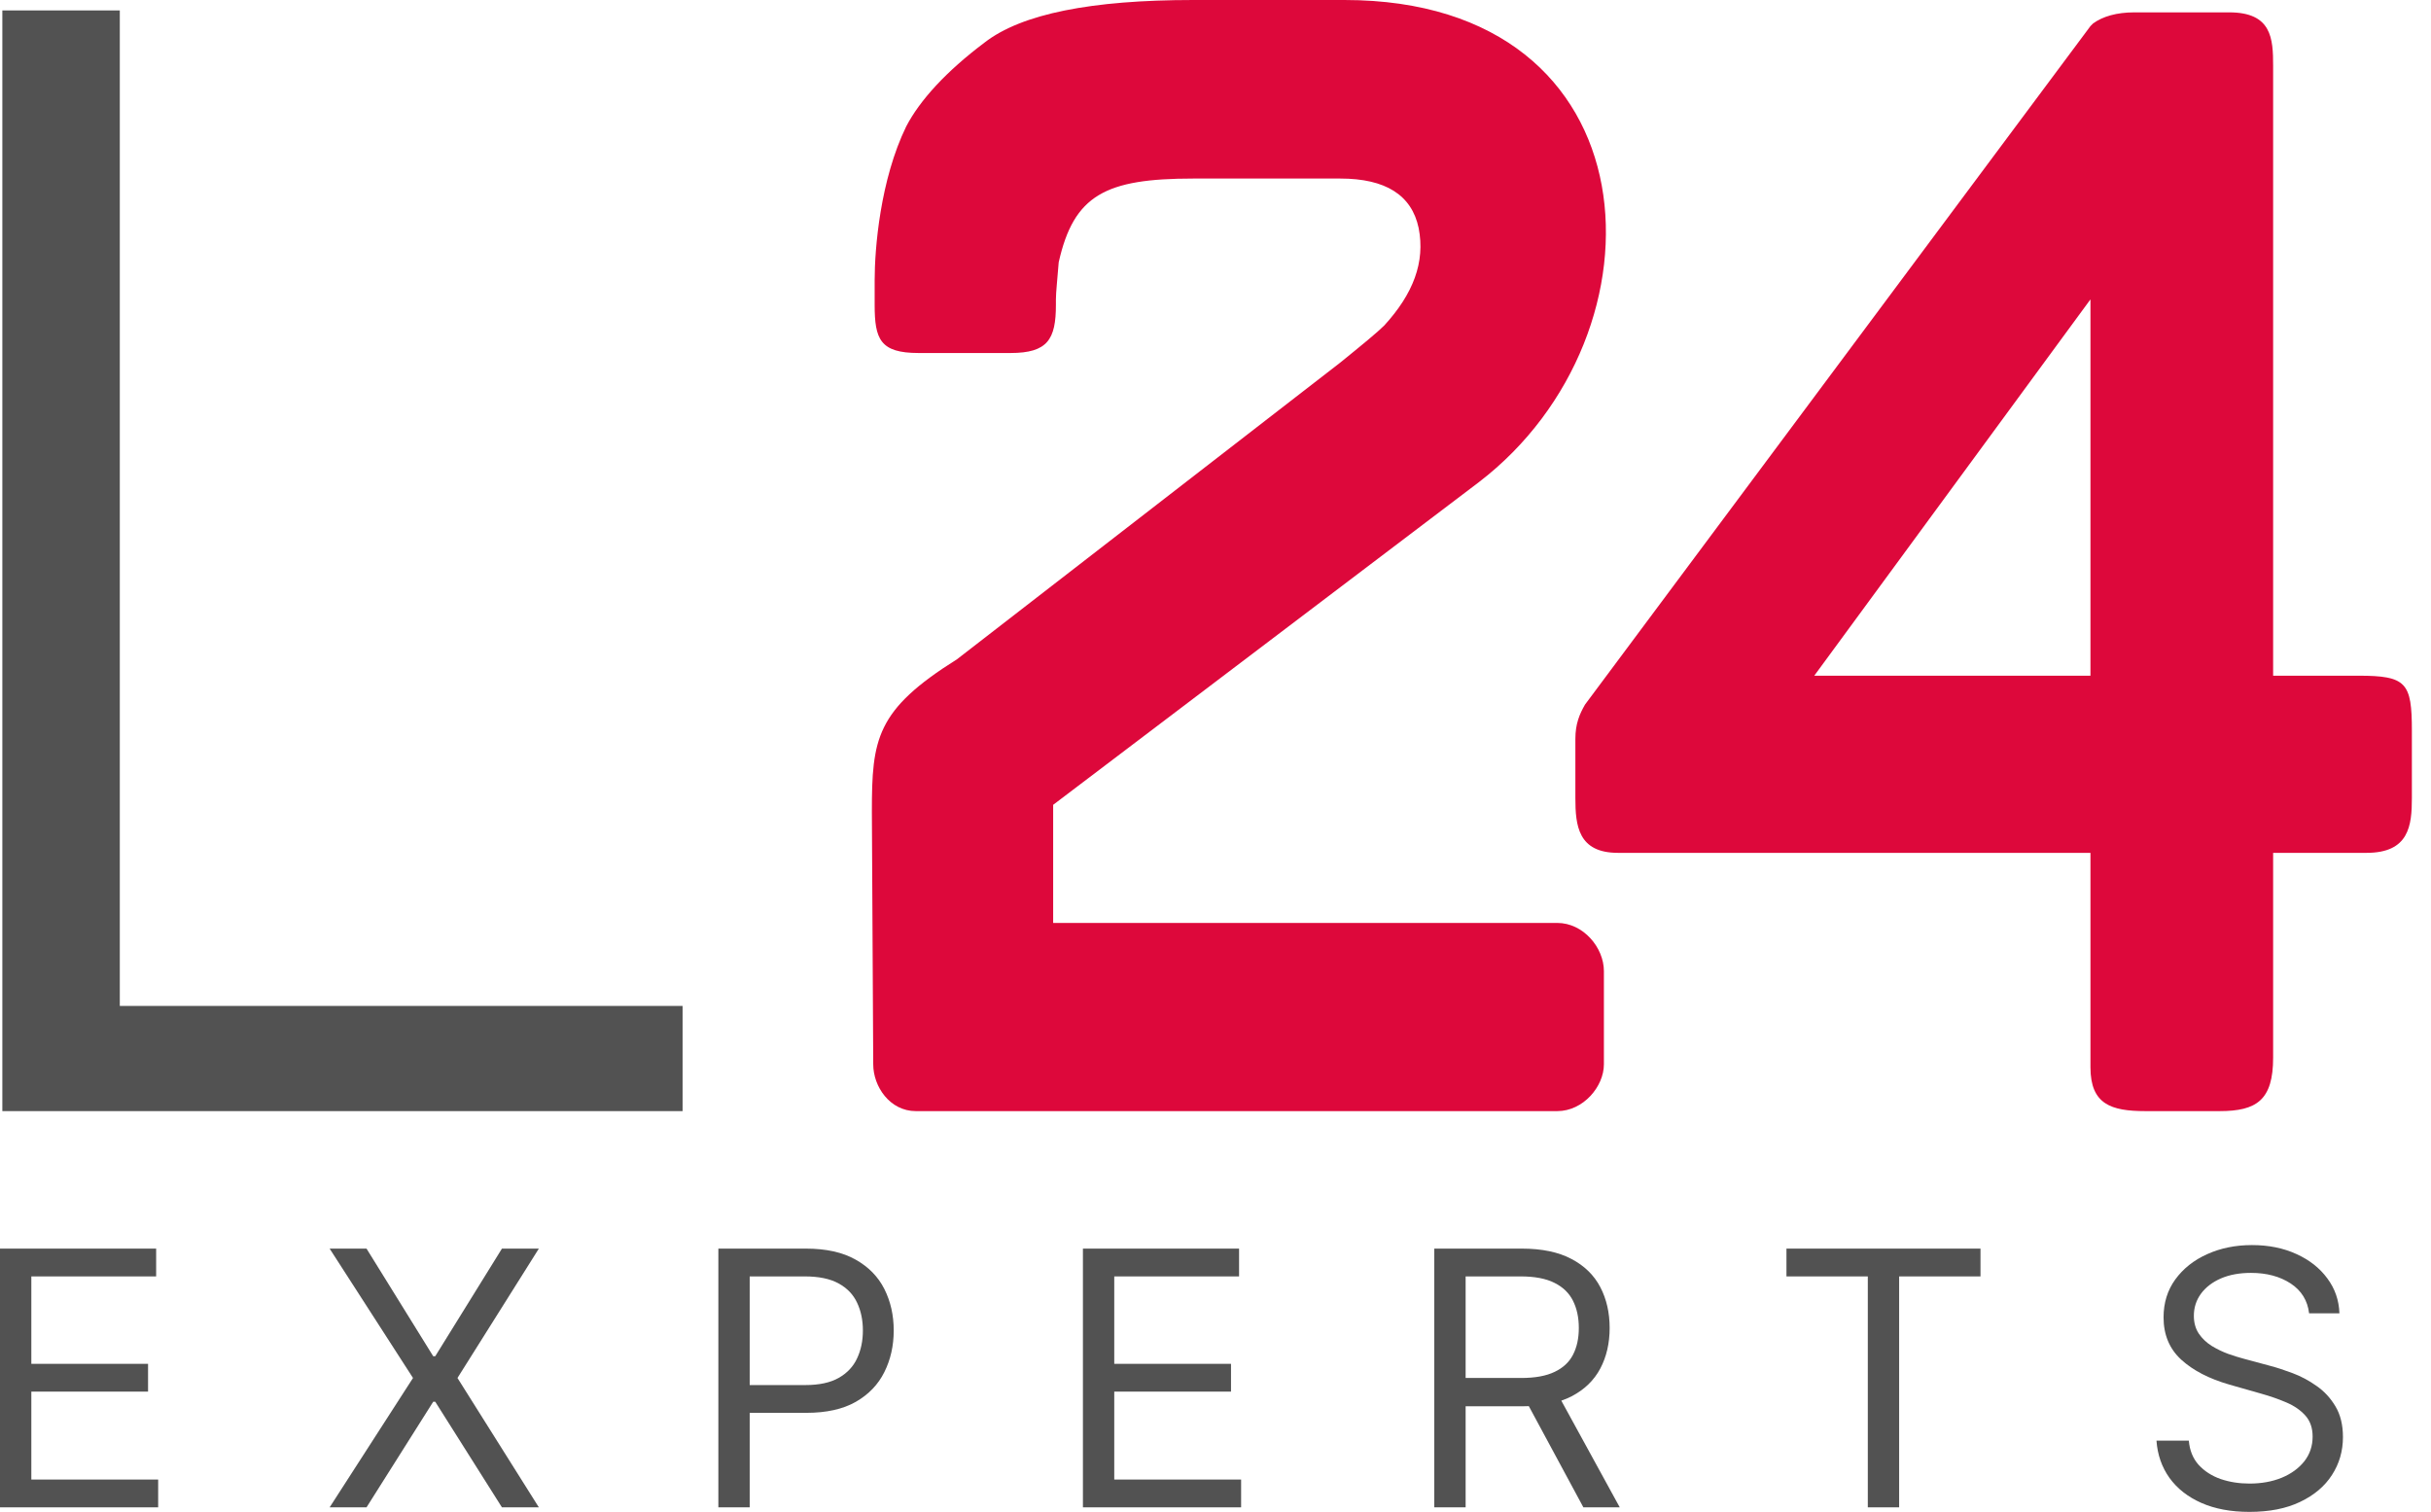
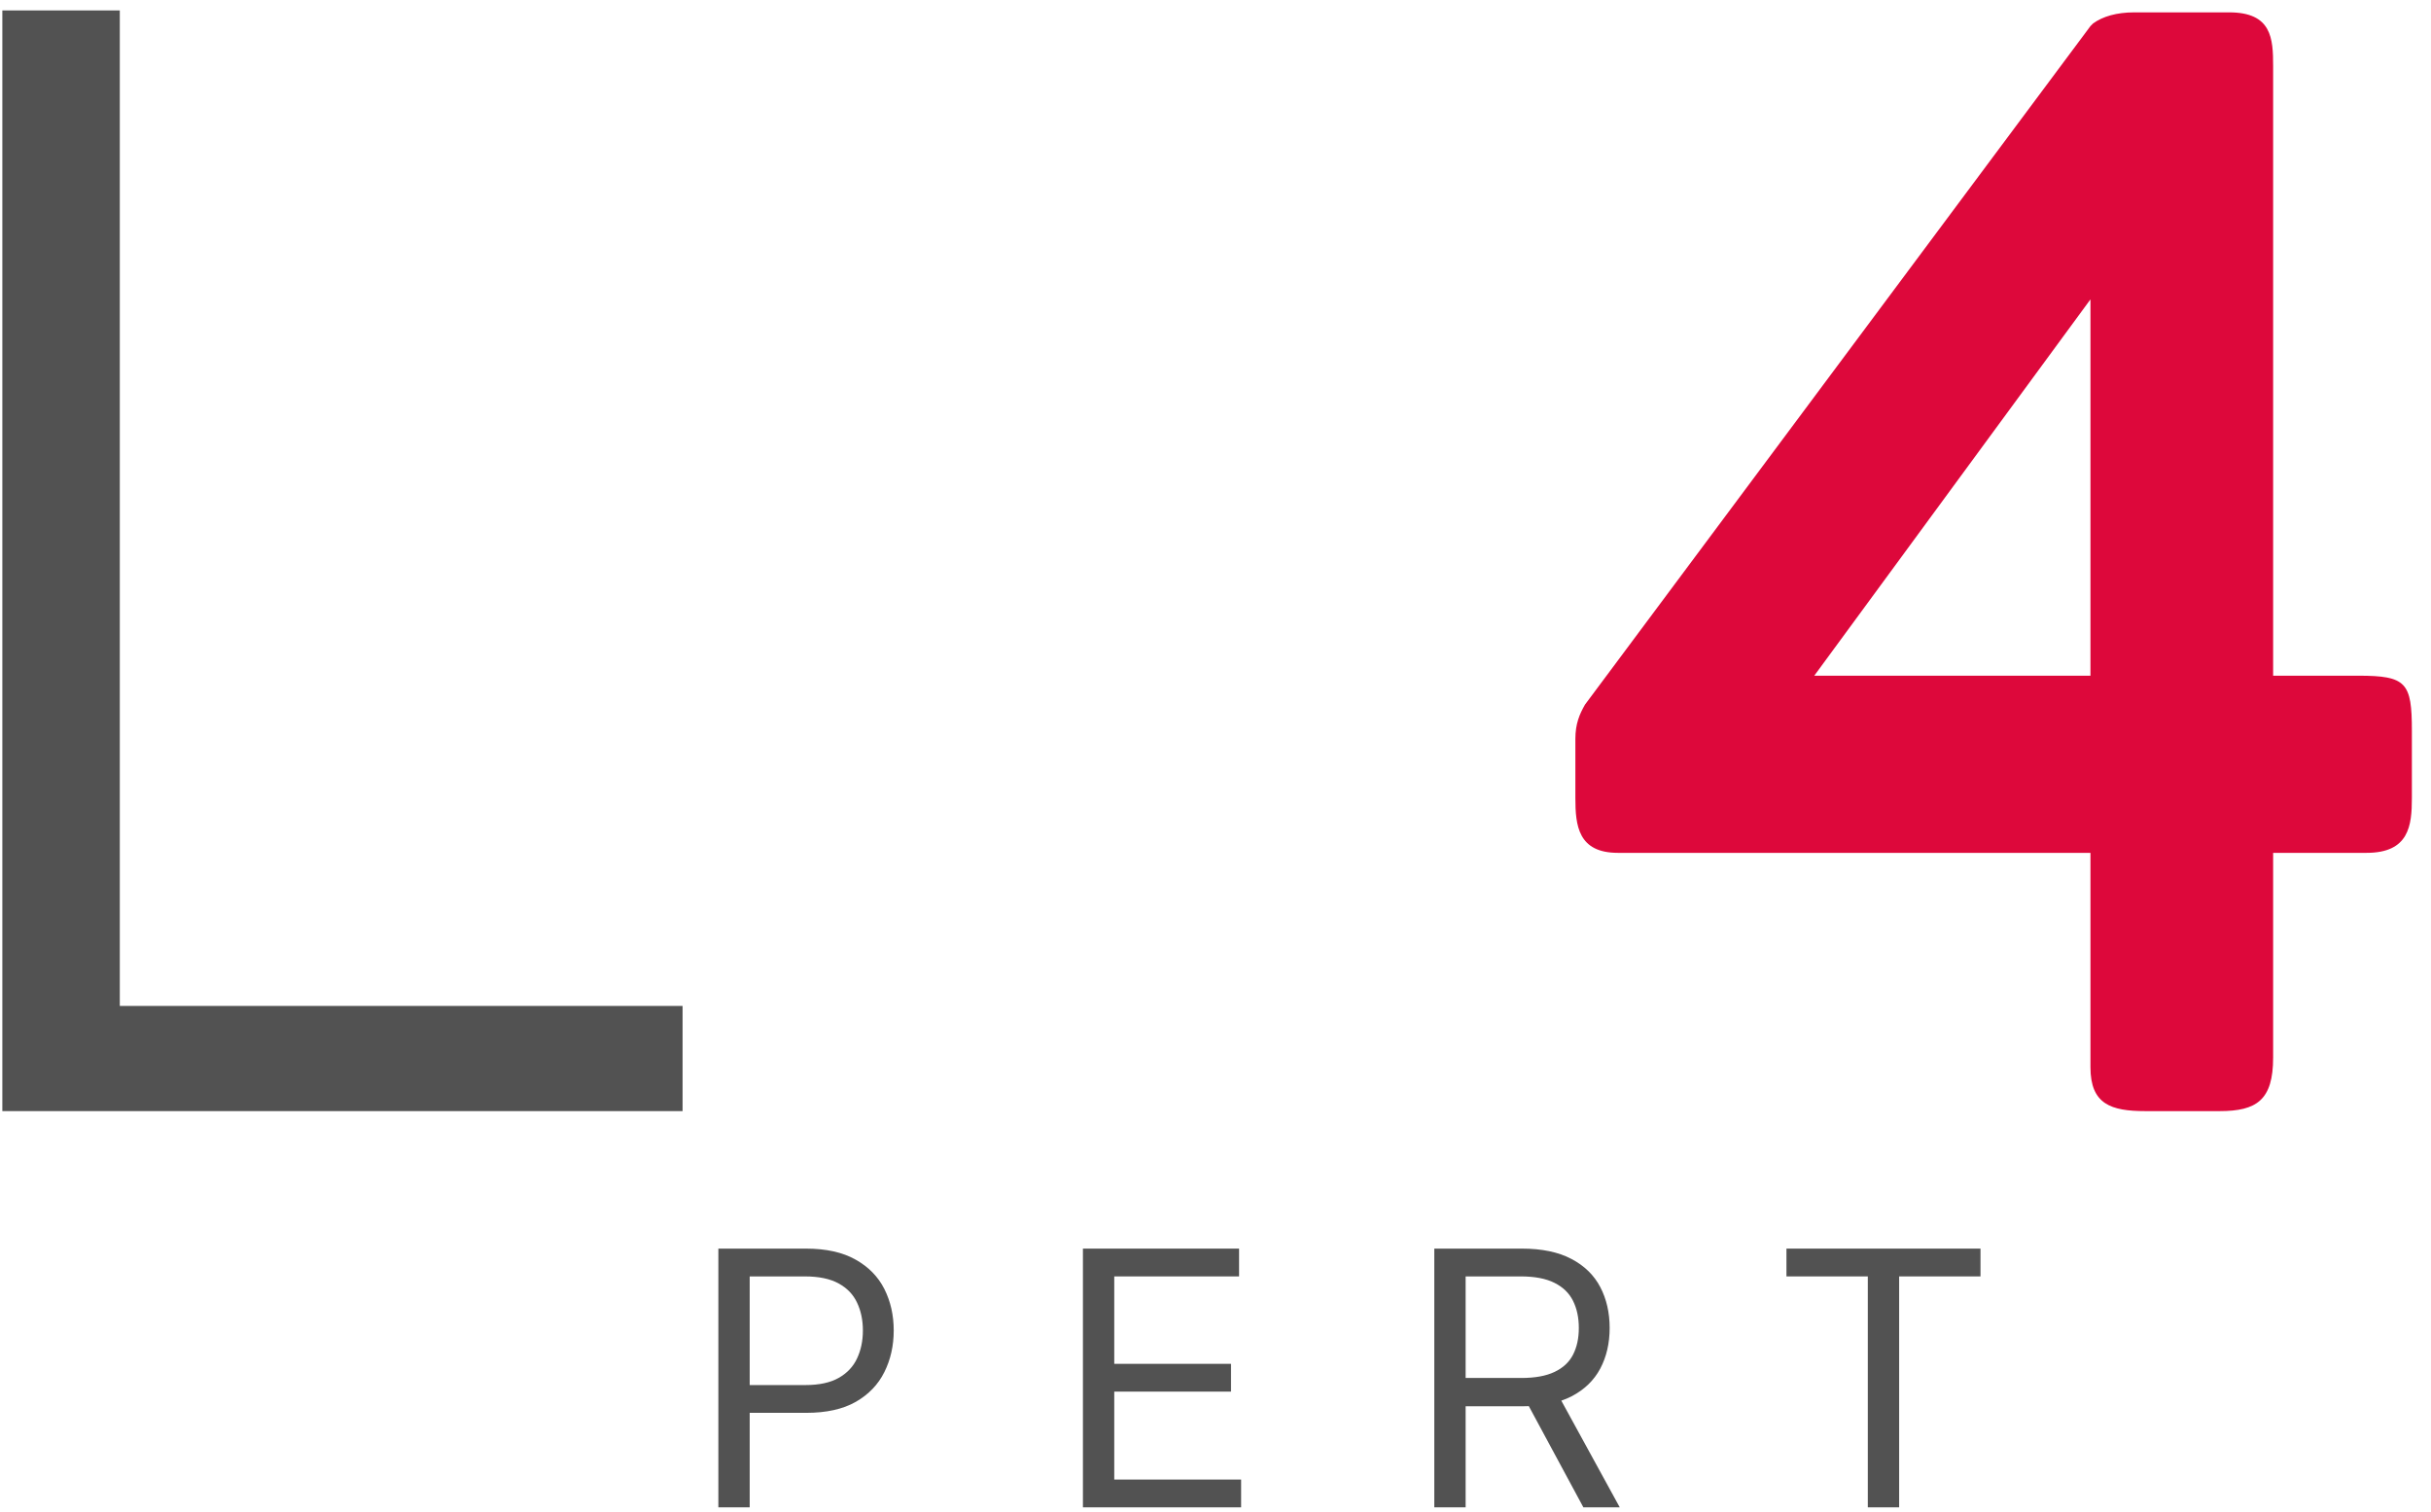
<svg xmlns="http://www.w3.org/2000/svg" width="82" height="51" viewBox="0 0 82 51" fill="none">
-   <path d="M0 50.847V42.119H5.267V43.057H1.057V46.006H4.994V46.943H1.057V49.909H5.335V50.847H0Z" fill="#525252" />
-   <path d="M12.363 42.119L14.613 45.75H14.681L16.931 42.119H18.176L15.431 46.483L18.176 50.847H16.931L14.681 47.284H14.613L12.363 50.847H11.119L13.931 46.483L11.119 42.119H12.363Z" fill="#525252" />
-   <path d="M24.231 50.847V42.119H27.18C27.865 42.119 28.424 42.243 28.859 42.49C29.296 42.734 29.62 43.065 29.831 43.483C30.041 43.901 30.146 44.367 30.146 44.881C30.146 45.395 30.041 45.862 29.831 46.283C29.623 46.703 29.302 47.038 28.867 47.288C28.433 47.535 27.876 47.659 27.197 47.659H25.083V46.722H27.163C27.632 46.722 28.008 46.641 28.292 46.479C28.576 46.317 28.782 46.098 28.91 45.822C29.041 45.544 29.106 45.23 29.106 44.881C29.106 44.531 29.041 44.219 28.91 43.943C28.782 43.668 28.575 43.452 28.288 43.295C28.001 43.136 27.62 43.057 27.146 43.057H25.288V50.847H24.231Z" fill="#525252" />
+   <path d="M24.231 50.847V42.119H27.18C27.865 42.119 28.424 42.243 28.859 42.49C29.296 42.734 29.62 43.065 29.831 43.483C30.041 43.901 30.146 44.367 30.146 44.881C30.146 45.395 30.041 45.862 29.831 46.283C29.623 46.703 29.302 47.038 28.867 47.288C28.433 47.535 27.876 47.659 27.197 47.659H25.083V46.722H27.163C27.632 46.722 28.008 46.641 28.292 46.479C28.576 46.317 28.782 46.098 28.91 45.822C29.041 45.544 29.106 45.23 29.106 44.881C29.106 44.531 29.041 44.219 28.91 43.943C28.782 43.668 28.575 43.452 28.288 43.295C28.001 43.136 27.62 43.057 27.146 43.057H25.288V50.847H24.231" fill="#525252" />
  <path d="M36.528 50.847V42.119H41.795V43.057H37.585V46.006H41.523V46.943H37.585V49.909H41.864V50.847H36.528Z" fill="#525252" />
  <path d="M48.38 50.847V42.119H51.329C52.011 42.119 52.571 42.236 53.008 42.469C53.446 42.699 53.769 43.016 53.98 43.419C54.19 43.822 54.295 44.281 54.295 44.795C54.295 45.31 54.19 45.766 53.98 46.163C53.769 46.561 53.447 46.874 53.012 47.101C52.578 47.325 52.022 47.438 51.346 47.438H48.96V46.483H51.312C51.778 46.483 52.153 46.415 52.437 46.278C52.724 46.142 52.931 45.949 53.059 45.699C53.19 45.446 53.255 45.145 53.255 44.795C53.255 44.446 53.19 44.141 53.059 43.879C52.928 43.618 52.72 43.416 52.433 43.274C52.146 43.129 51.767 43.057 51.295 43.057H49.437V50.847H48.38ZM52.488 46.926L54.636 50.847H53.409L51.295 46.926H52.488Z" fill="#525252" />
  <path d="M60.259 43.057V42.119H66.804V43.057H64.06V50.847H63.003V43.057H60.259Z" fill="#525252" />
-   <path d="M77.888 44.301C77.837 43.869 77.629 43.534 77.266 43.295C76.902 43.057 76.456 42.938 75.928 42.938C75.541 42.938 75.203 43 74.913 43.125C74.626 43.25 74.402 43.422 74.24 43.641C74.081 43.859 74.001 44.108 74.001 44.386C74.001 44.619 74.057 44.82 74.168 44.987C74.281 45.152 74.426 45.29 74.602 45.401C74.778 45.508 74.963 45.598 75.156 45.669C75.35 45.737 75.527 45.793 75.689 45.835L76.575 46.074C76.803 46.133 77.055 46.216 77.334 46.321C77.615 46.426 77.884 46.57 78.139 46.751C78.398 46.93 78.611 47.16 78.778 47.442C78.946 47.723 79.03 48.068 79.03 48.477C79.03 48.949 78.906 49.375 78.659 49.756C78.415 50.136 78.057 50.439 77.585 50.663C77.117 50.888 76.547 51 75.876 51C75.251 51 74.71 50.899 74.253 50.697C73.798 50.496 73.44 50.215 73.179 49.854C72.921 49.493 72.774 49.074 72.74 48.597H73.831C73.859 48.926 73.97 49.199 74.163 49.415C74.359 49.628 74.607 49.787 74.905 49.892C75.206 49.994 75.53 50.045 75.876 50.045C76.28 50.045 76.642 49.98 76.963 49.849C77.284 49.716 77.538 49.531 77.726 49.295C77.913 49.057 78.007 48.778 78.007 48.46C78.007 48.17 77.926 47.935 77.764 47.753C77.602 47.571 77.389 47.423 77.125 47.31C76.861 47.196 76.575 47.097 76.269 47.011L75.195 46.705C74.513 46.508 73.973 46.229 73.575 45.865C73.178 45.501 72.979 45.026 72.979 44.438C72.979 43.949 73.111 43.523 73.375 43.159C73.642 42.793 74 42.508 74.449 42.307C74.901 42.102 75.405 42 75.962 42C76.524 42 77.024 42.101 77.462 42.303C77.899 42.501 78.246 42.774 78.501 43.121C78.76 43.467 78.896 43.861 78.911 44.301H77.888Z" fill="#525252" />
  <path d="M76.675 22.793H79.547C81.172 22.793 81.355 23.027 81.355 24.649V26.92C81.355 27.845 81.263 28.769 79.825 28.769H76.675V35.676C76.675 37.109 76.12 37.481 74.869 37.481H72.367C71.208 37.481 70.513 37.251 70.513 35.999V28.769H54.576C53.229 28.769 53.139 27.845 53.139 26.92V24.925C53.139 24.415 53.279 24.091 53.464 23.768L70.513 0.88L70.604 0.789C70.929 0.555 71.393 0.417 71.995 0.417H75.193C76.628 0.417 76.675 1.297 76.675 2.224V22.793ZM70.513 22.793V10.099L61.197 22.793H70.513Z" fill="#DD083B" />
-   <path d="M54.101 35.905C54.101 36.648 53.409 37.481 52.527 37.481H30.891C30.013 37.481 29.455 36.648 29.455 35.905L29.409 27.381C29.409 24.925 29.547 23.952 32.28 22.239L45.208 12.231C45.951 11.629 46.459 11.212 46.693 10.979C47.664 9.916 48.081 8.849 47.852 7.689C47.617 6.579 46.735 6.023 45.208 6.023H40.248C37.287 6.023 36.219 6.579 35.711 8.849C35.664 9.452 35.617 9.868 35.617 10.099V10.285C35.617 11.444 35.339 11.908 34.088 11.908H30.984C29.689 11.908 29.503 11.444 29.503 10.285V9.452C29.503 8.387 29.689 6.069 30.568 4.264C31.029 3.38 31.915 2.409 33.208 1.437C34.459 0.464 36.823 -7.93846e-06 40.248 -7.93846e-06H45.349C55.912 -7.93846e-06 56.419 11.257 49.885 16.264L35.524 27.149V31.133H52.527C53.409 31.133 54.101 31.967 54.101 32.756V35.905Z" fill="#DD083B" />
  <path d="M0.079 0.352V37.481H23.024V33.933H4.041V0.352H0.079Z" fill="#525252" />
</svg>